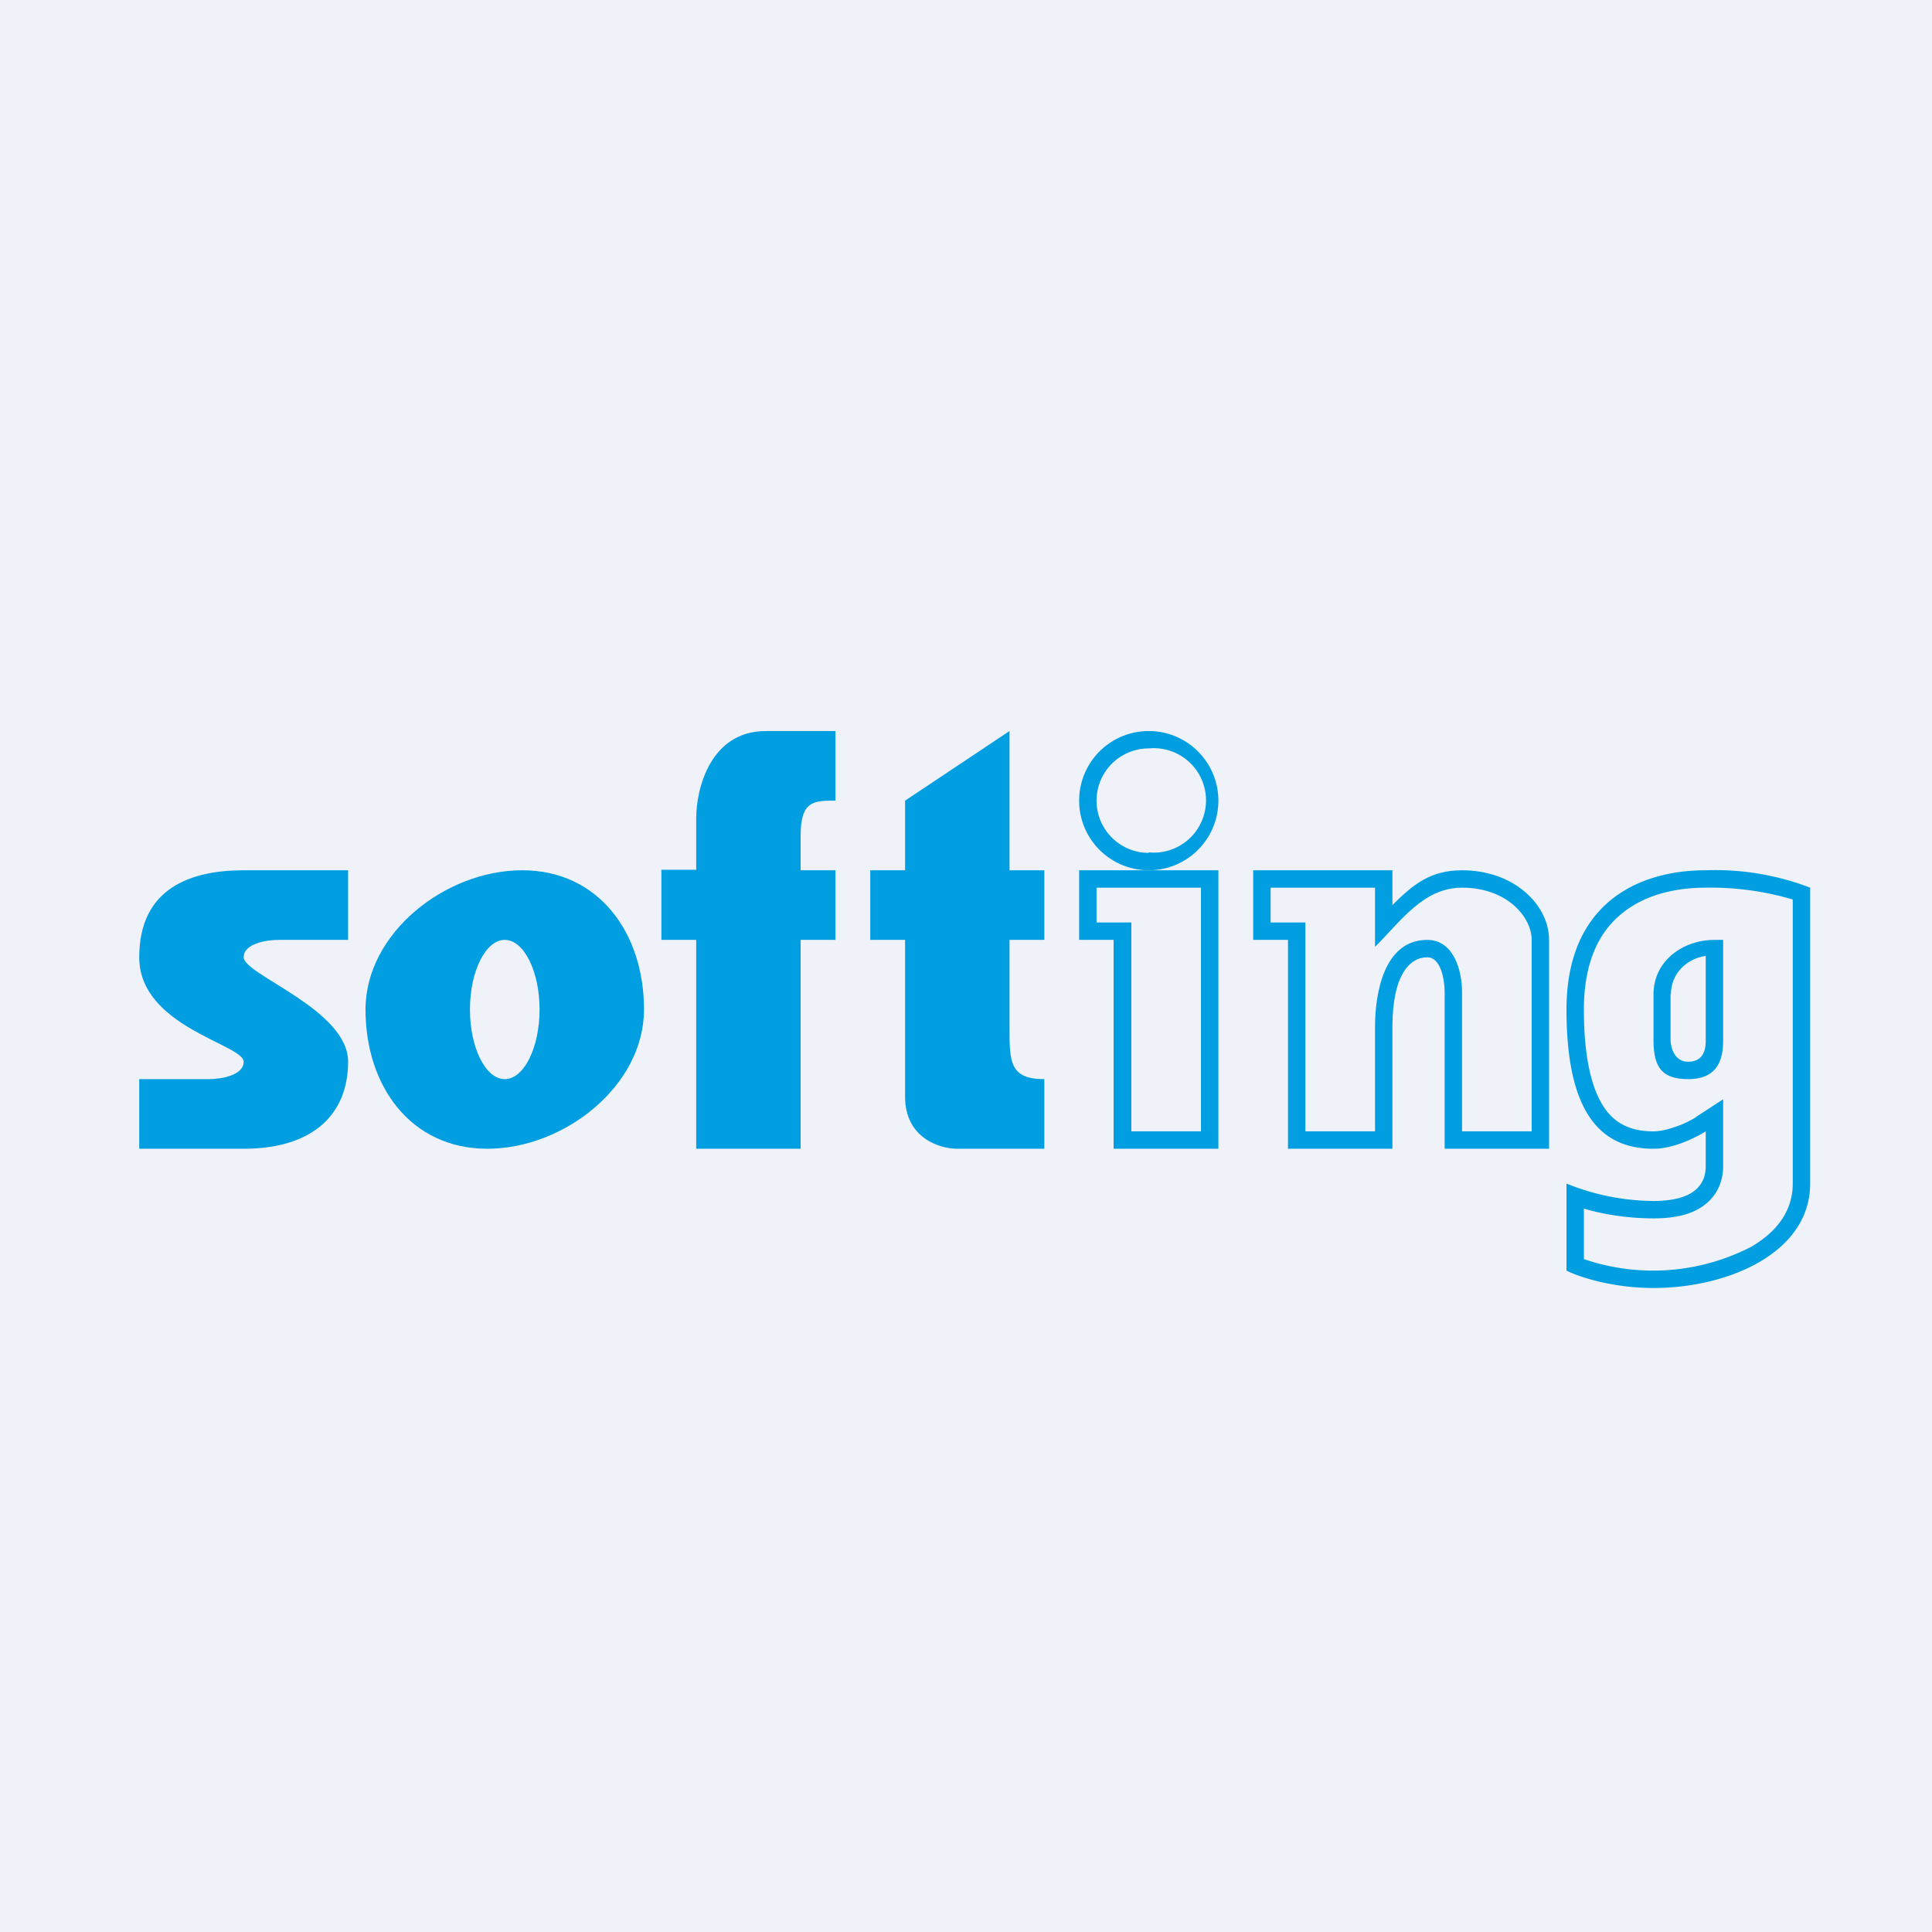
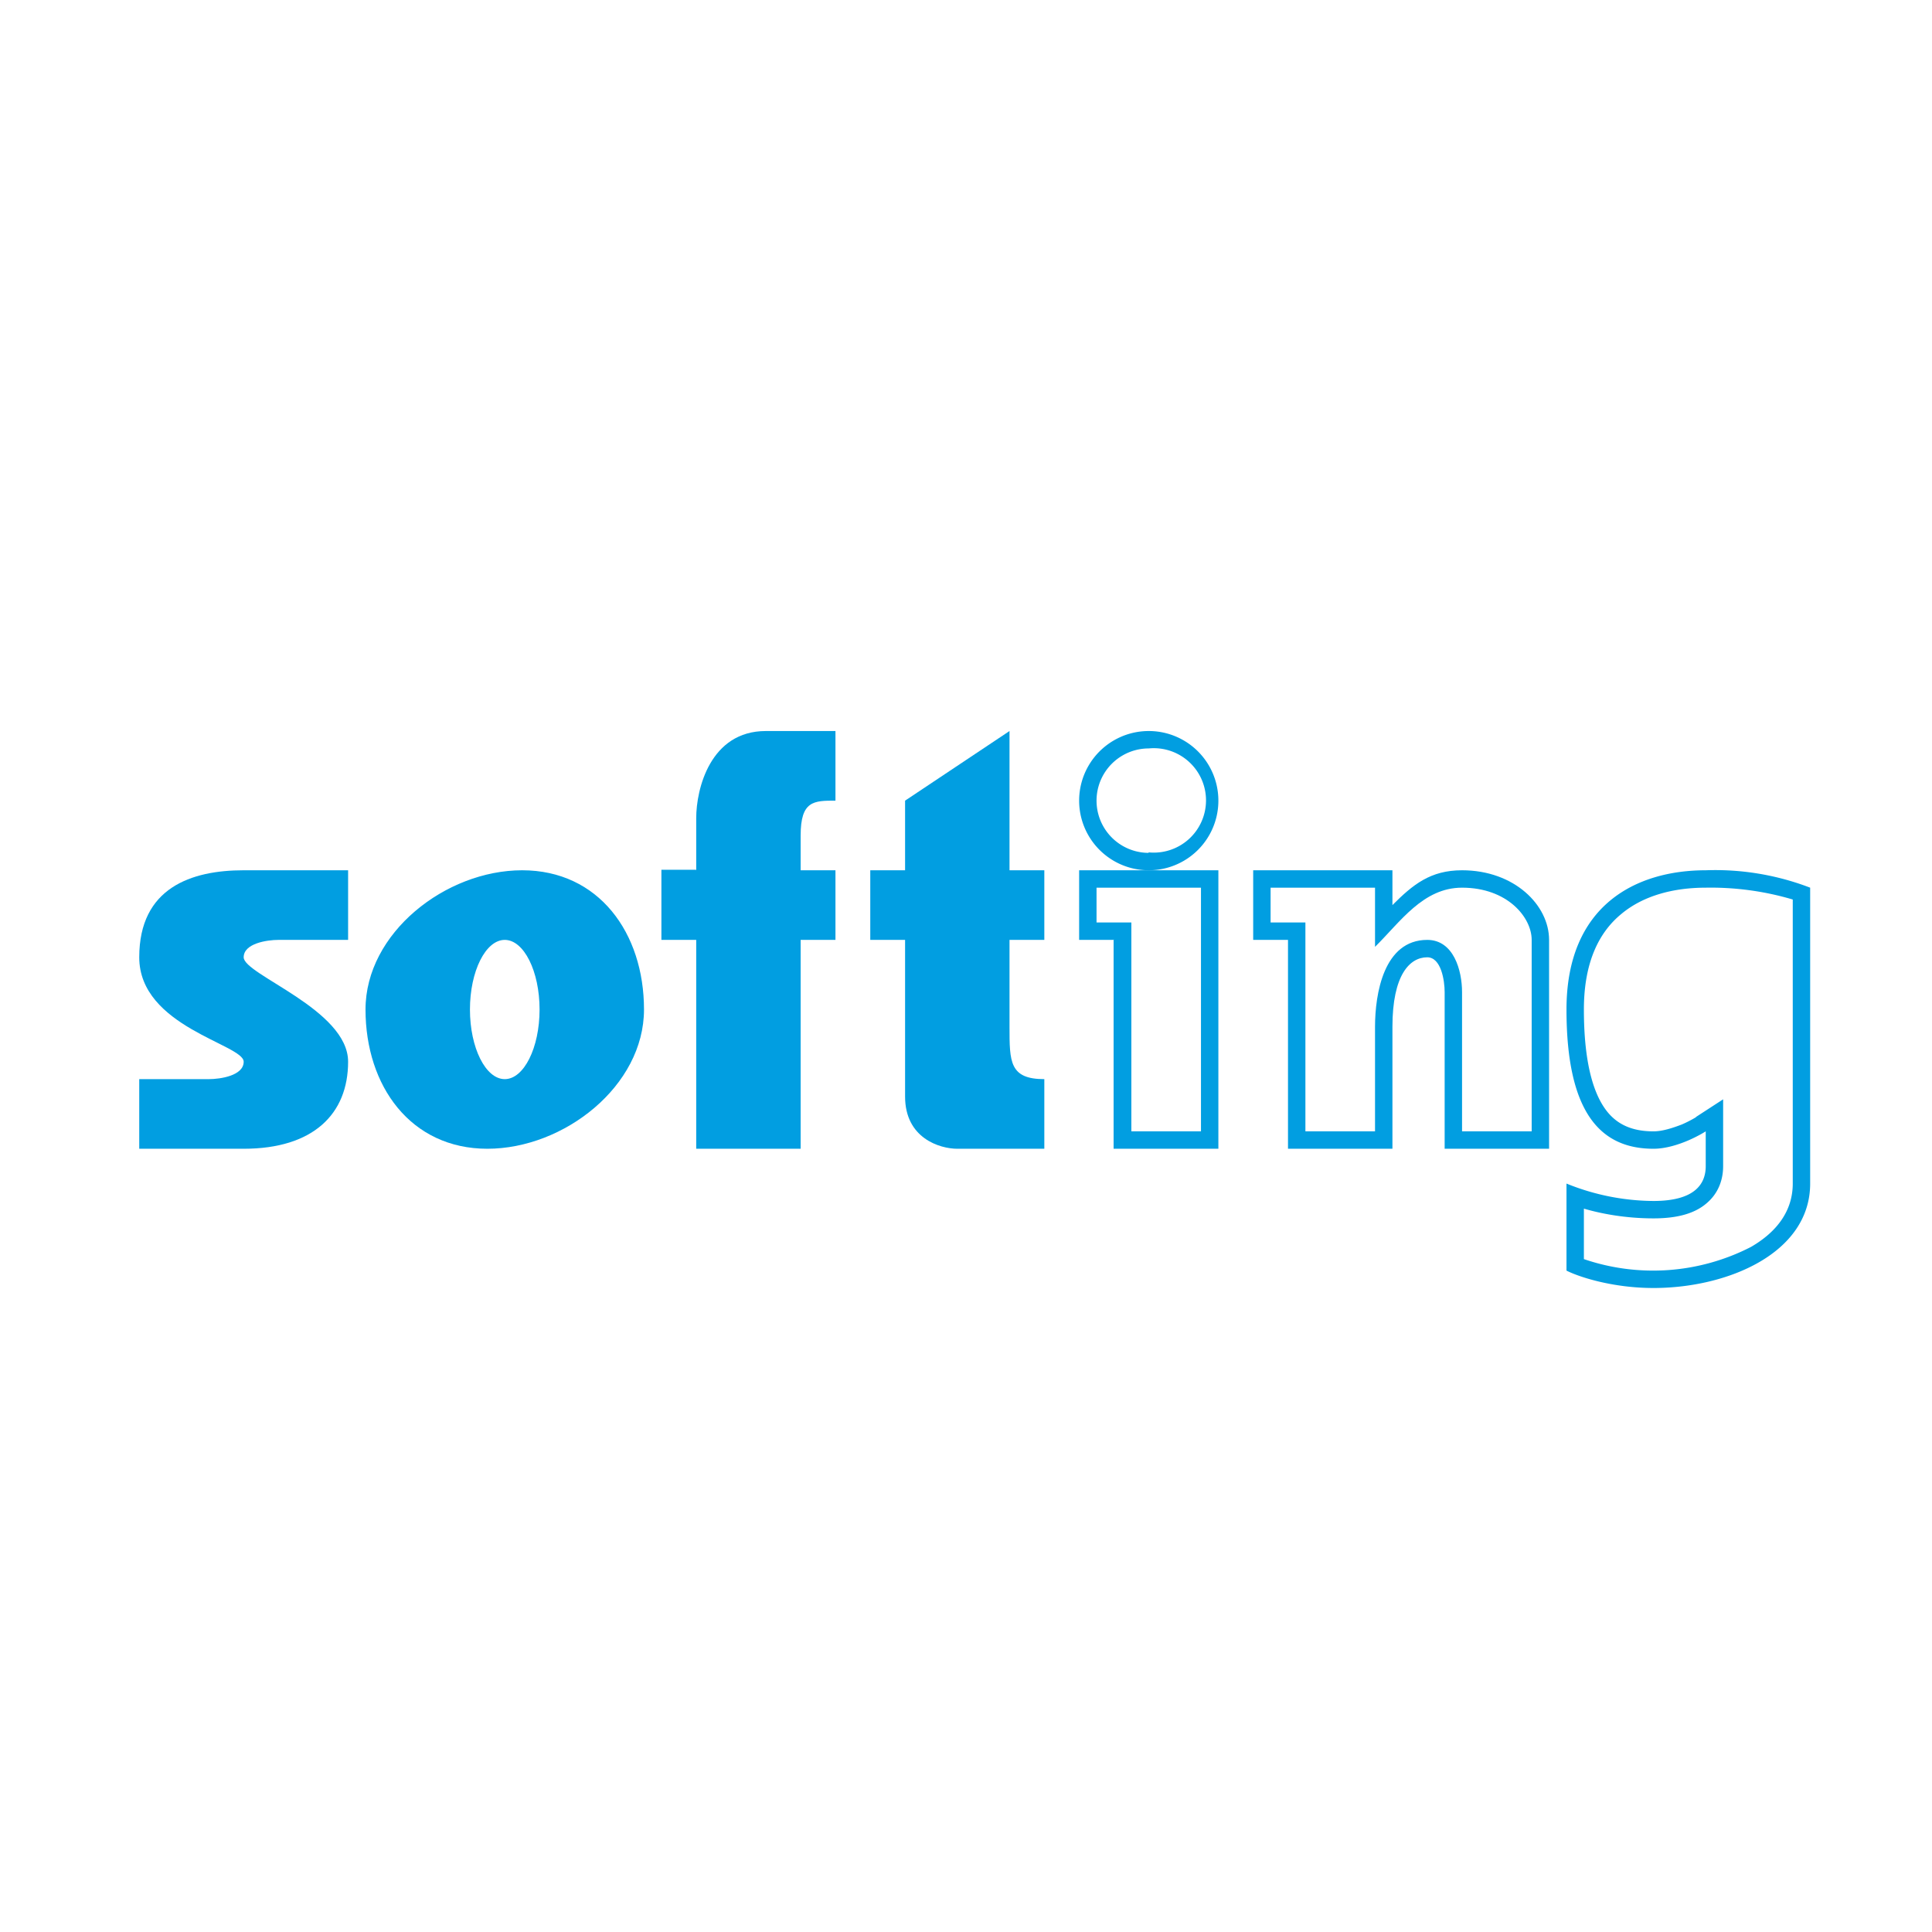
<svg xmlns="http://www.w3.org/2000/svg" viewBox="0 0 55.5 55.5">
-   <path d="M 0,0 H 55.5 V 55.5 H 0 Z" fill="rgb(239, 242, 248)" />
  <path d="M 31.99,26.985 V 33 H 35 V 25 H 31 V 27 H 32 Z M 31.5,26.5 H 32.5 V 32.5 H 34.5 V 25.5 H 31.5 V 26.5 Z M 40,25 H 36 V 27 H 37 V 33 H 40 V 29.5 C 40,28 40.5,27.5 41,27.5 C 41.4,27.5 41.5,28.17 41.5,28.5 V 33 H 44.5 V 27 C 44.5,26 43.5,25 42,25 C 41.09,25 40.59,25.41 40,26 V 25 Z M 39.5,25.5 H 36.5 V 26.5 H 37.5 V 32.5 H 39.5 V 29.5 C 39.5,28.55 39.75,27 41,27 C 41.76,27 42,27.88 42,28.5 V 32.5 H 44 V 27 C 44,26.35 43.3,25.5 42,25.5 C 40.88,25.5 40.23,26.48 39.5,27.2 V 25.5 Z M 14,33 C 16.2,33 18.5,31.2 18.5,29 S 17.2,25 15,25 S 10.5,26.8 10.5,29 S 11.8,33 14,33 Z M 14.5,31 C 15.05,31 15.5,30.1 15.5,29 S 15.05,27 14.5,27 S 13.5,27.9 13.5,29 S 13.95,31 14.5,31 Z" fill="rgb(1, 158, 225)" fill-rule="evenodd" />
  <path d="M 19.99,24.985 H 19 V 27 H 20 V 33 H 23 V 27 H 24 V 25 H 23 V 24 C 23,23 23.38,23 24,23 V 21 H 22 C 20.4,21 20,22.67 20,23.5 V 25 Z M 29,21 L 26,23 V 25 H 25 V 27 H 26 V 31.5 C 26,32.7 27,33 27.5,33 H 30 V 31 C 29,31 29,30.5 29,29.5 V 27 H 30 V 25 H 29 V 21 Z M 10,27 V 25 H 7 C 5.5,25 4,25.5 4,27.5 S 7,30 7,30.5 C 7,30.9 6.33,31 6,31 H 4 V 33 H 7 C 9,33 10,32 10,30.5 S 7,28 7,27.5 C 7,27.1 7.67,27 8,27 H 10 Z" fill="rgb(1, 158, 225)" />
-   <path d="M 32.99,24.485 A 1.5,1.5 0 1,0 33,21.5 A 1.5,1.5 0 0,0 33,24.5 Z M 33,25 A 2,2 0 1,0 33,21 A 2,2 0 0,0 33,25 Z M 49,33.5 C 49,34 48.7,34.5 47.5,34.5 A 6.73,6.73 0 0,1 45,34 V 36.5 C 45.33,36.67 46.3,37 47.5,37 C 49.63,37 52,36 52,34 V 25.5 A 7.6,7.6 0 0,0 49,25 C 47,25 45,26 45,29 S 46,33 47.5,33 C 47.85,33 48.22,32.88 48.5,32.76 C 48.8,32.63 49,32.5 49,32.5 V 33.5 Z M 48.73,32.08 L 49.5,31.58 V 33.5 C 49.5,33.85 49.39,34.26 49.02,34.57 C 48.67,34.87 48.16,35 47.5,35 C 46.71,35 46.01,34.87 45.5,34.72 V 36.17 A 6.15,6.15 0 0,0 50.3,35.82 C 51.06,35.38 51.5,34.77 51.5,34 V 25.84 A 8.3,8.3 0 0,0 49,25.5 C 48.07,25.5 47.2,25.73 46.57,26.26 C 45.95,26.77 45.5,27.62 45.5,29 C 45.5,30.46 45.75,31.34 46.1,31.84 C 46.42,32.3 46.88,32.5 47.5,32.5 C 47.76,32.5 48.06,32.4 48.32,32.3 A 3.67,3.67 0 0,0 48.71,32.1 L 48.73,32.08 Z" fill="rgb(1, 158, 225)" fill-rule="evenodd" />
-   <path d="M 47.99,28.545 V 29.89 S 48,30.5 48.5,30.5 S 49,30.03 49,29.89 V 27.46 C 48.44,27.54 48,27.98 48,28.56 Z M 49.25,27 H 49.5 V 29.89 C 49.5,30.35 49.4,31 48.5,31 C 48.49,31 48.51,31 48.5,31 C 47.77,31 47.5,30.69 47.5,29.89 V 28.56 C 47.5,27.6 48.35,27 49.25,27 Z" fill="rgb(1, 158, 225)" />
+   <path d="M 32.99,24.485 A 1.5,1.5 0 1,0 33,21.5 A 1.5,1.5 0 0,0 33,24.5 M 33,25 A 2,2 0 1,0 33,21 A 2,2 0 0,0 33,25 Z M 49,33.5 C 49,34 48.7,34.5 47.5,34.5 A 6.73,6.73 0 0,1 45,34 V 36.5 C 45.33,36.67 46.3,37 47.5,37 C 49.63,37 52,36 52,34 V 25.5 A 7.6,7.6 0 0,0 49,25 C 47,25 45,26 45,29 S 46,33 47.5,33 C 47.85,33 48.22,32.88 48.5,32.76 C 48.8,32.63 49,32.5 49,32.5 V 33.5 Z M 48.73,32.08 L 49.5,31.58 V 33.5 C 49.5,33.85 49.39,34.26 49.02,34.57 C 48.67,34.87 48.16,35 47.5,35 C 46.71,35 46.01,34.87 45.5,34.72 V 36.17 A 6.15,6.15 0 0,0 50.3,35.82 C 51.06,35.38 51.5,34.77 51.5,34 V 25.84 A 8.3,8.3 0 0,0 49,25.5 C 48.07,25.5 47.2,25.73 46.57,26.26 C 45.95,26.77 45.5,27.62 45.5,29 C 45.5,30.46 45.75,31.34 46.1,31.84 C 46.42,32.3 46.88,32.5 47.5,32.5 C 47.76,32.5 48.06,32.4 48.32,32.3 A 3.67,3.67 0 0,0 48.71,32.1 L 48.73,32.08 Z" fill="rgb(1, 158, 225)" fill-rule="evenodd" />
</svg>